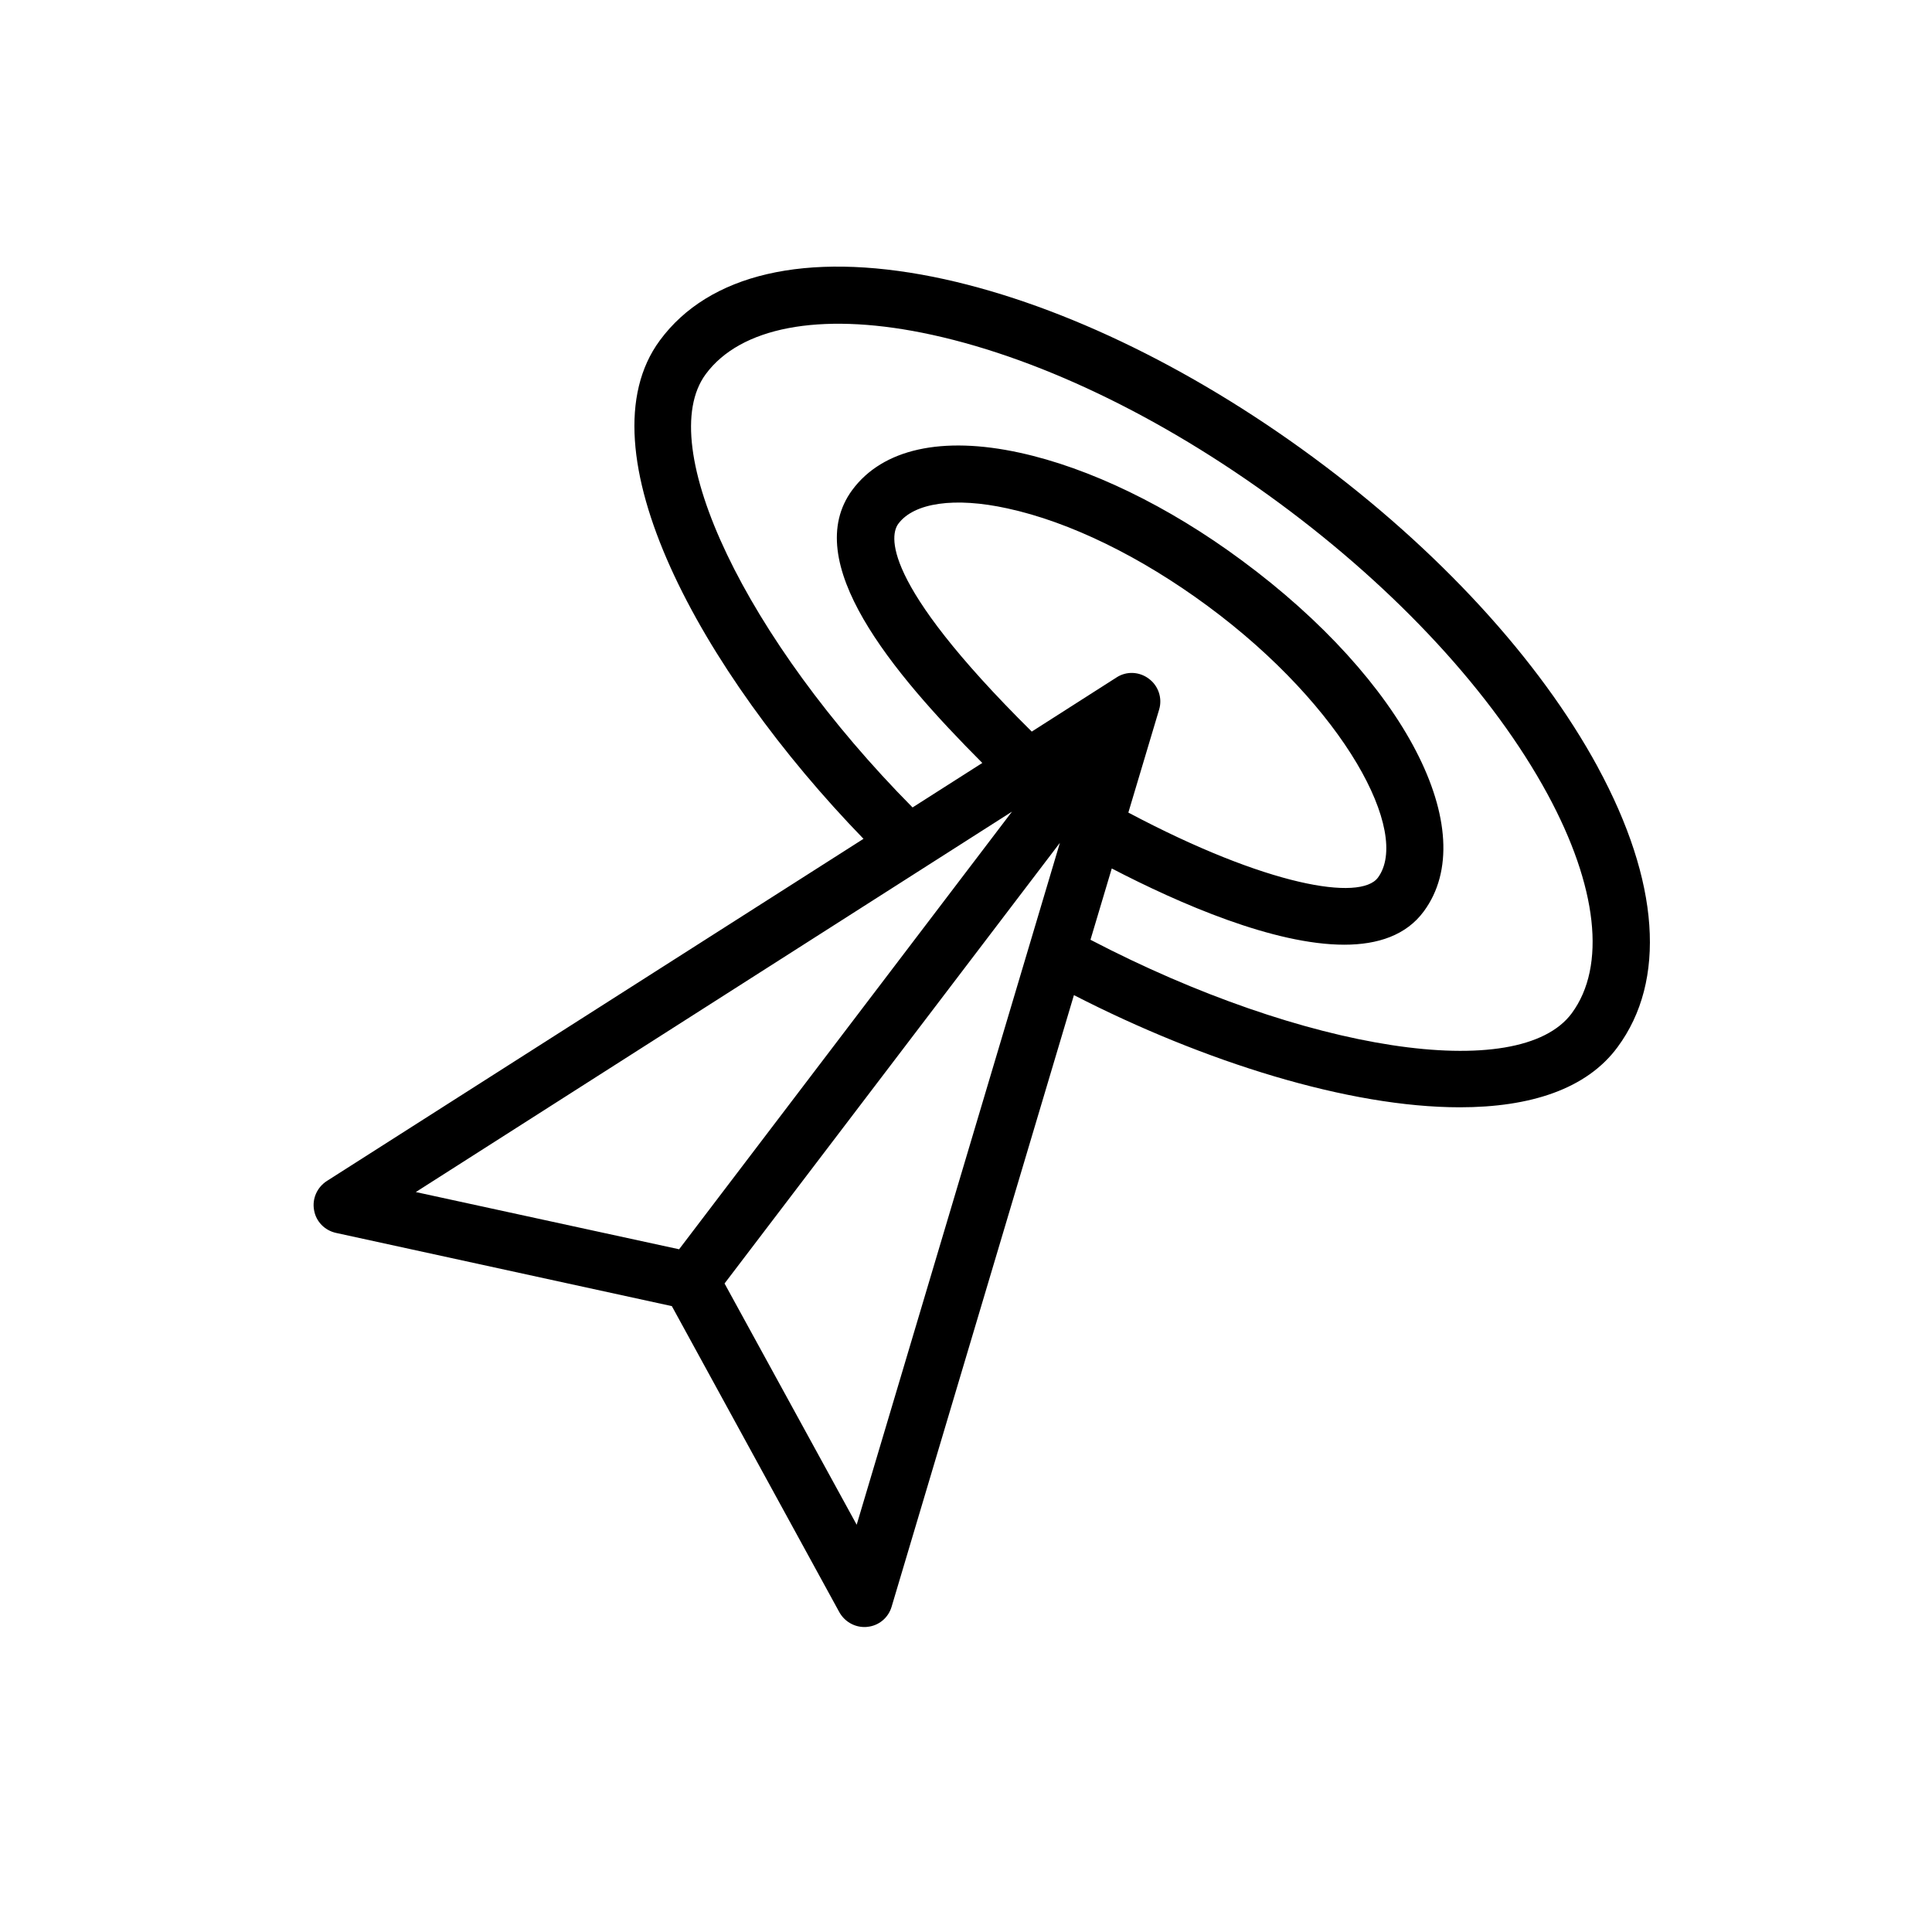
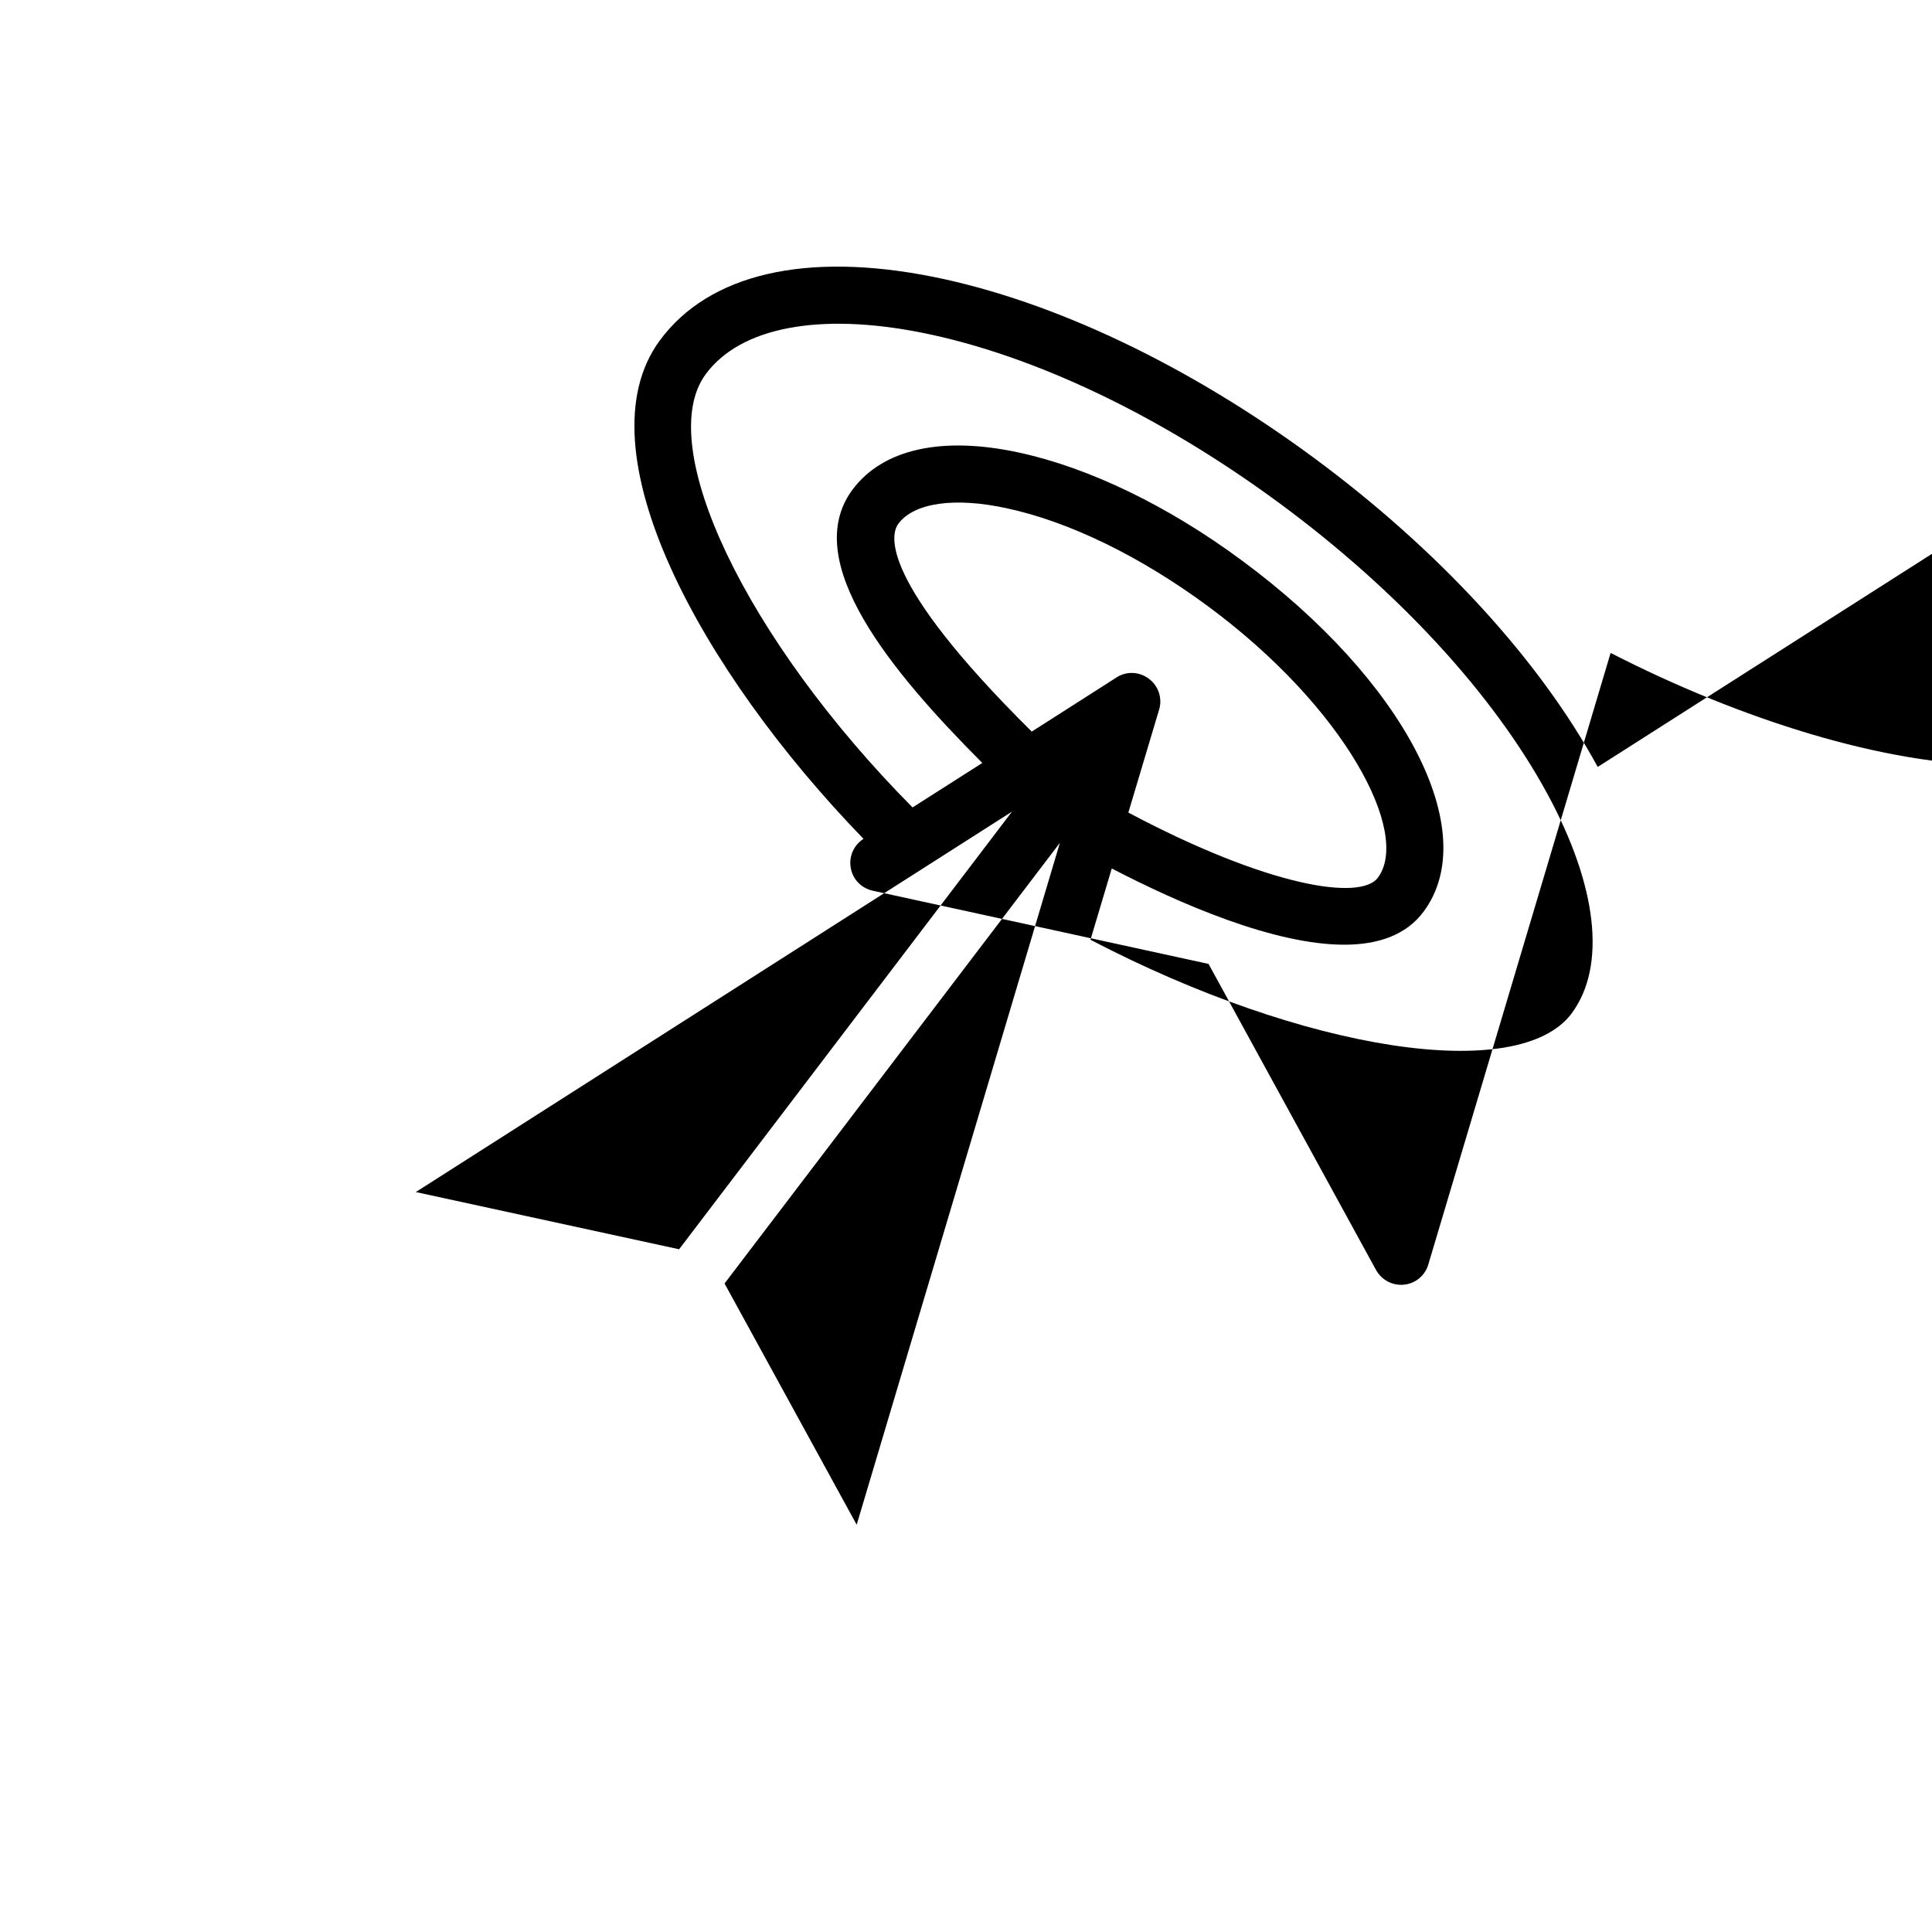
<svg xmlns="http://www.w3.org/2000/svg" fill="#000000" width="800px" height="800px" version="1.1" viewBox="144 144 512 512">
-   <path d="m567.41 347.25c-15.469-28.465-42.27-57.637-75.422-82.07-33.152-24.434-68.871-41.414-100.66-47.812-33.754-6.75-59.449-0.805-72.449 16.828-21.262 28.766 10.68 87.461 53.957 132.1l-142.23 90.688c-2.57 1.664-3.93 4.684-3.375 7.707 0.504 3.023 2.82 5.391 5.844 6.047l88.973 19.398 44.387 81.113c1.359 2.418 3.879 3.93 6.648 3.93 0.25 0 0.504 0 0.809-0.051 3.023-0.301 5.543-2.418 6.398-5.34l48.312-162.07c34.562 17.734 72.902 29.727 102.27 29.727 18.59 0 33.605-4.785 41.816-15.973 13.004-17.586 11.141-43.938-5.285-74.215zm-155.22 11.84-88.219 115.98-69.777-15.164zm-41.16 188.98-35.016-63.934 88.871-116.78zm46.398-210.19c-40.758-40.355-37.383-52.348-35.367-55.066 4.133-5.594 14.965-7.152 28.918-4.082 16.523 3.578 35.367 12.797 53.102 25.895 36.375 26.852 53.809 60.105 45.09 71.945-4.633 6.297-29.32 2.32-66.148-17.23l8.16-27.305c0.906-3.023-0.199-6.297-2.719-8.16-2.519-1.914-5.945-2.066-8.566-0.352zm143.13 74.613c-13.957 18.945-70.887 10.129-127.57-19.445l5.641-18.895c18.039 9.371 42.98 20.203 61.621 20.203 8.918 0 16.422-2.519 21.059-8.816 15.668-21.211-5.09-61.211-48.266-93.055-19.398-14.359-40.305-24.484-58.844-28.516-20.555-4.484-36.273-1.008-44.336 9.875-13.957 18.941 10.379 48.215 34.461 72.348l-18.488 11.789c-44.184-44.637-68.719-95.977-54.812-114.82 9.168-12.445 30.078-16.426 57.332-10.984 29.676 5.945 63.277 22.016 94.664 45.141 31.438 23.176 56.68 50.582 71.09 77.133 13.246 24.438 15.613 45.598 6.445 58.039z" />
+   <path d="m567.41 347.25c-15.469-28.465-42.27-57.637-75.422-82.07-33.152-24.434-68.871-41.414-100.66-47.812-33.754-6.75-59.449-0.805-72.449 16.828-21.262 28.766 10.68 87.461 53.957 132.1c-2.57 1.664-3.93 4.684-3.375 7.707 0.504 3.023 2.82 5.391 5.844 6.047l88.973 19.398 44.387 81.113c1.359 2.418 3.879 3.93 6.648 3.93 0.25 0 0.504 0 0.809-0.051 3.023-0.301 5.543-2.418 6.398-5.34l48.312-162.07c34.562 17.734 72.902 29.727 102.27 29.727 18.59 0 33.605-4.785 41.816-15.973 13.004-17.586 11.141-43.938-5.285-74.215zm-155.22 11.84-88.219 115.98-69.777-15.164zm-41.16 188.98-35.016-63.934 88.871-116.78zm46.398-210.19c-40.758-40.355-37.383-52.348-35.367-55.066 4.133-5.594 14.965-7.152 28.918-4.082 16.523 3.578 35.367 12.797 53.102 25.895 36.375 26.852 53.809 60.105 45.09 71.945-4.633 6.297-29.32 2.32-66.148-17.23l8.16-27.305c0.906-3.023-0.199-6.297-2.719-8.16-2.519-1.914-5.945-2.066-8.566-0.352zm143.13 74.613c-13.957 18.945-70.887 10.129-127.57-19.445l5.641-18.895c18.039 9.371 42.98 20.203 61.621 20.203 8.918 0 16.422-2.519 21.059-8.816 15.668-21.211-5.09-61.211-48.266-93.055-19.398-14.359-40.305-24.484-58.844-28.516-20.555-4.484-36.273-1.008-44.336 9.875-13.957 18.941 10.379 48.215 34.461 72.348l-18.488 11.789c-44.184-44.637-68.719-95.977-54.812-114.82 9.168-12.445 30.078-16.426 57.332-10.984 29.676 5.945 63.277 22.016 94.664 45.141 31.438 23.176 56.68 50.582 71.09 77.133 13.246 24.438 15.613 45.598 6.445 58.039z" />
</svg>